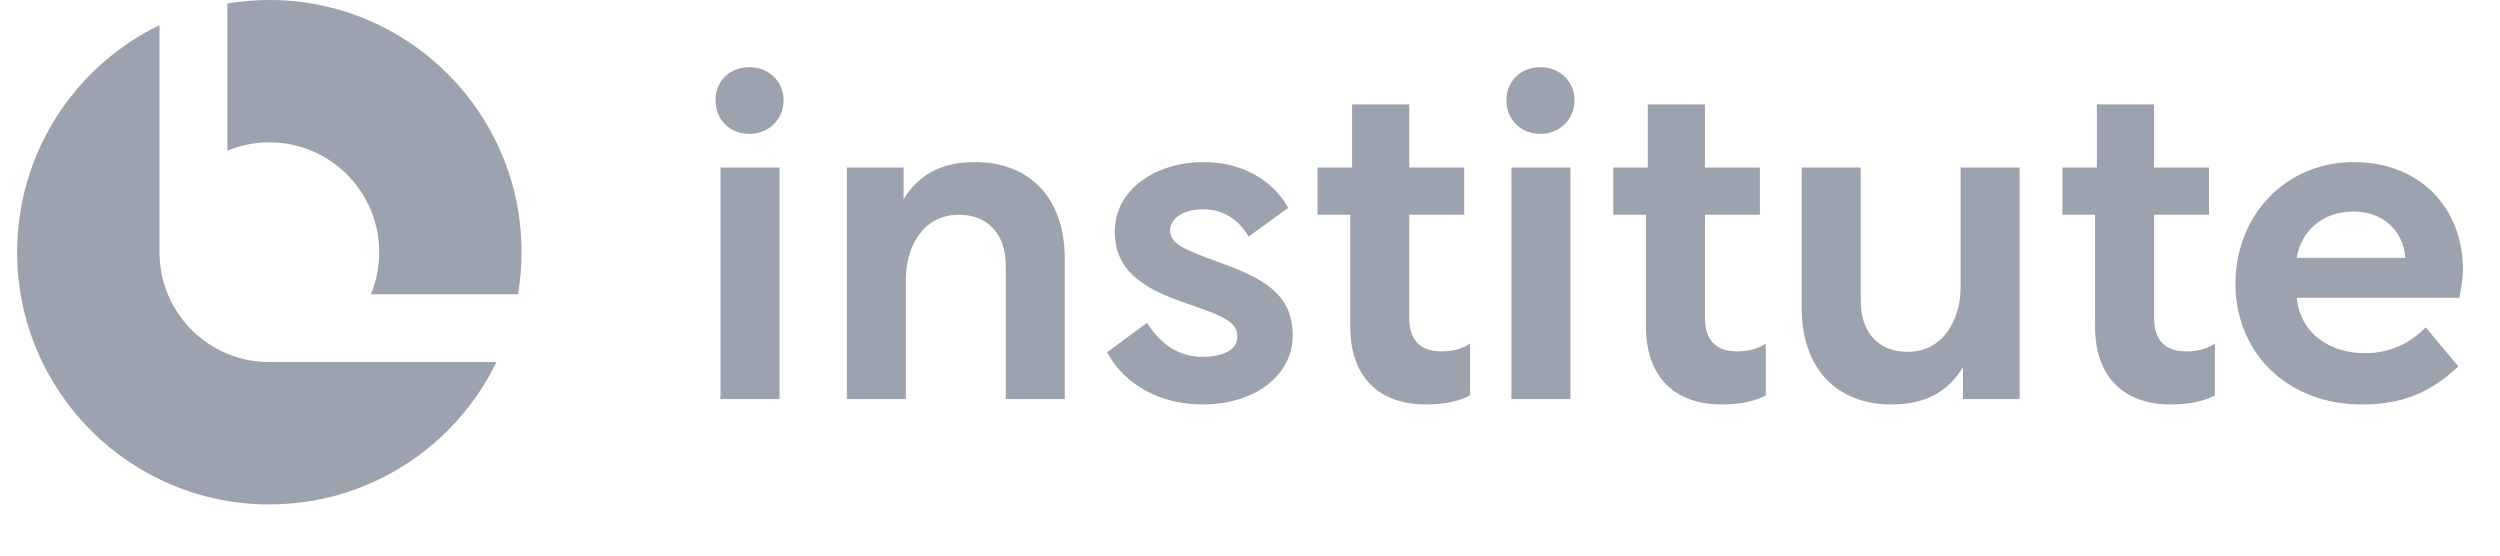
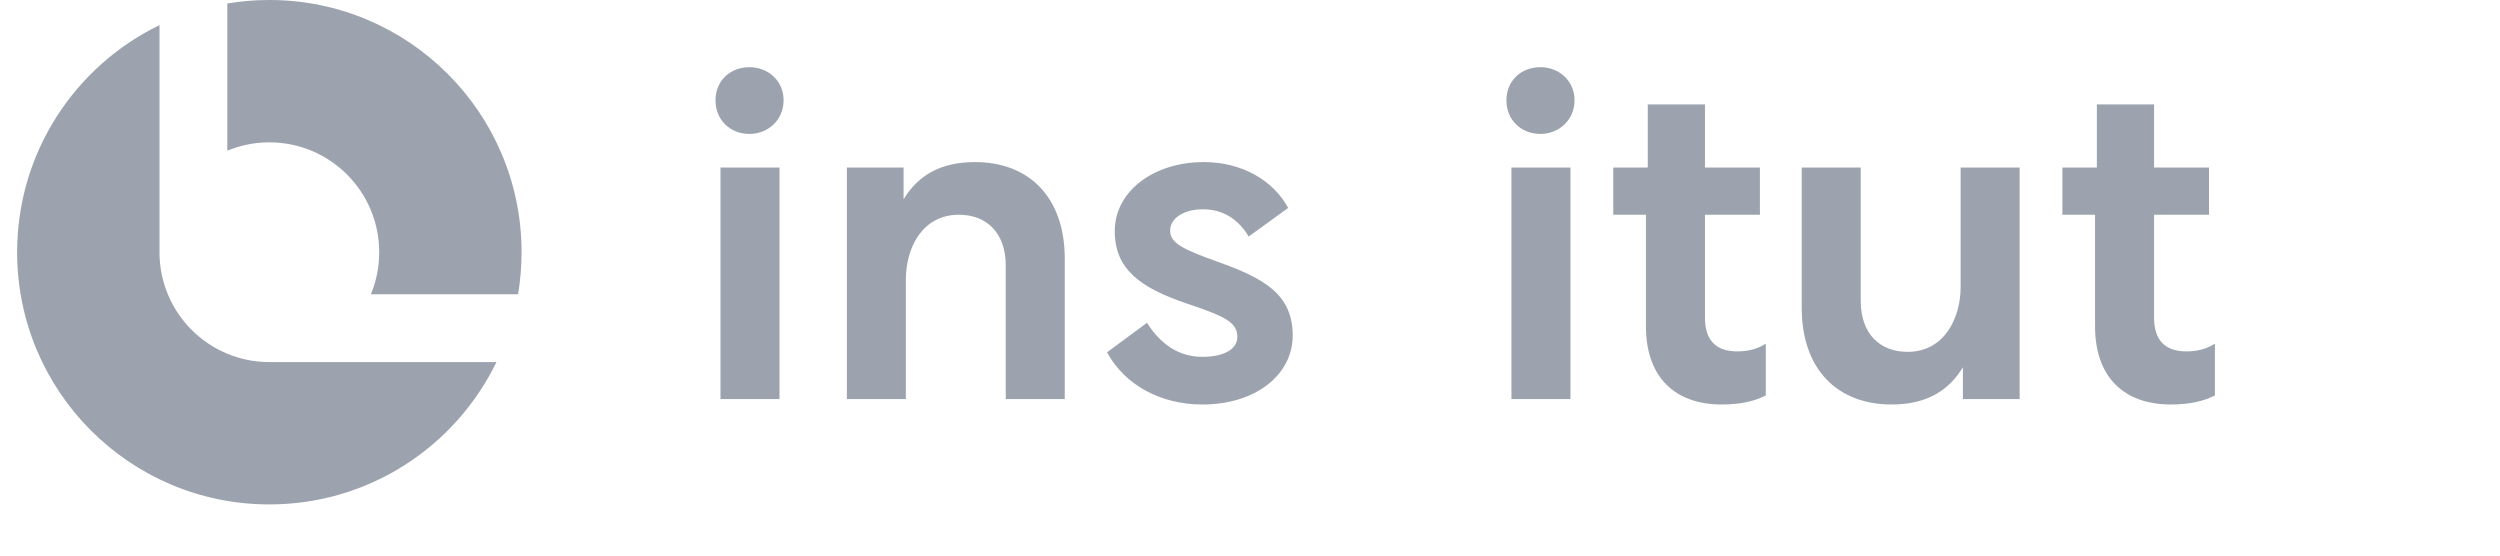
<svg xmlns="http://www.w3.org/2000/svg" width="135" height="30" viewBox="0 0 135 30" fill="none">
-   <path d="M127.112 8.752C130.667 8.752 132.996 11.228 132.996 14.538C132.996 15.102 132.898 15.616 132.8 16.082H124.023C124.22 18.044 125.862 19.073 127.701 19.073C129.147 19.073 130.226 18.46 130.986 17.676L132.751 19.784C131.206 21.255 129.613 21.843 127.554 21.843C123.435 21.843 120.714 18.975 120.714 15.322C120.714 11.669 123.386 8.752 127.112 8.752ZM127.088 11.424C125.519 11.424 124.293 12.356 124.023 13.925H129.883V13.9C129.76 12.356 128.583 11.424 127.088 11.424Z" fill="#9CA3AF" />
  <path d="M111.368 9.046H113.231V5.639H116.32V9.046H119.287V11.596H116.32V17.161C116.32 18.362 116.909 18.975 118.061 18.975C118.429 18.975 119.041 18.926 119.605 18.558V21.353C119.041 21.647 118.281 21.843 117.227 21.843C114.678 21.843 113.133 20.348 113.133 17.627V11.596H111.368V9.046Z" fill="#9CA3AF" />
  <path d="M97.293 9.046H100.48V16.254C100.48 18.044 101.535 19 103.006 19C104.991 19 105.874 17.185 105.874 15.494V9.046H109.061V21.549H105.996V19.833C105.212 21.132 103.986 21.843 102.148 21.843C99.206 21.843 97.293 19.931 97.293 16.622V9.046Z" fill="#9CA3AF" />
  <path d="M87.116 9.046H88.979V5.639H92.068V9.046H95.035V11.596H92.068V17.161C92.068 18.362 92.657 18.975 93.809 18.975C94.177 18.975 94.79 18.926 95.353 18.558V21.353C94.79 21.647 94.029 21.843 92.975 21.843C90.426 21.843 88.881 20.348 88.881 17.627V11.596H87.116V9.046Z" fill="#9CA3AF" />
  <path d="M81.617 21.549V9.046H84.804V21.549H81.617ZM83.186 3.628C84.191 3.628 85.025 4.364 85.025 5.418C85.025 6.472 84.191 7.232 83.186 7.232C82.132 7.232 81.347 6.472 81.347 5.418C81.347 4.364 82.132 3.628 83.186 3.628Z" fill="#9CA3AF" />
-   <path d="M71.147 9.046H73.011V5.639H76.1V9.046H79.066V11.596H76.1V17.161C76.1 18.362 76.688 18.975 77.84 18.975C78.208 18.975 78.821 18.926 79.385 18.558V21.353C78.821 21.647 78.061 21.843 77.007 21.843C74.457 21.843 72.913 20.348 72.913 17.627V11.596H71.147V9.046Z" fill="#9CA3AF" />
  <path d="M64.928 21.843C62.673 21.843 60.736 20.789 59.78 19.024L61.937 17.431C62.624 18.509 63.58 19.269 64.928 19.269C66.105 19.269 66.816 18.852 66.816 18.191C66.816 17.406 66.154 17.087 64.119 16.401C61.569 15.543 60.197 14.538 60.197 12.479C60.197 10.321 62.305 8.752 65.002 8.752C67.061 8.752 68.752 9.733 69.561 11.228L67.429 12.773C66.914 11.915 66.129 11.302 64.953 11.302C63.947 11.302 63.187 11.768 63.187 12.454C63.187 13.116 63.849 13.459 65.786 14.146C68.164 15.004 69.807 15.837 69.807 18.117C69.807 20.225 67.821 21.843 64.928 21.843Z" fill="#9CA3AF" />
  <path d="M45.73 9.046H48.794V10.762C49.578 9.463 50.804 8.752 52.643 8.752C55.585 8.752 57.497 10.664 57.497 13.974V21.549H54.31V14.342C54.31 12.552 53.256 11.596 51.785 11.596C49.799 11.596 48.916 13.386 48.916 15.102V21.549H45.73V9.046Z" fill="#9CA3AF" />
  <path d="M38.906 21.549V9.046H42.093V21.549H38.906ZM40.475 3.628C41.48 3.628 42.314 4.364 42.314 5.418C42.314 6.472 41.48 7.232 40.475 7.232C39.421 7.232 38.637 6.472 38.637 5.418C38.637 4.364 39.421 3.628 40.475 3.628Z" fill="#9CA3AF" />
  <path fill-rule="evenodd" clip-rule="evenodd" d="M8.613 1.356C4.063 3.561 0.925 8.224 0.925 13.62C0.925 21.142 7.023 27.239 14.545 27.239C19.941 27.239 24.603 24.102 26.808 19.552H14.546V19.552H14.545C11.289 19.552 8.646 16.929 8.613 13.681H8.613V13.656L8.613 13.62L8.613 13.584V1.356ZM27.976 15.889C28.1 15.151 28.165 14.393 28.165 13.62C28.165 6.098 22.067 0 14.545 0C13.772 0 13.014 0.064 12.276 0.188V8.137C12.975 7.847 13.742 7.687 14.545 7.687C17.822 7.687 20.477 10.343 20.477 13.62C20.477 14.423 20.318 15.19 20.028 15.889H27.976Z" fill="#9CA3AF" />
</svg>